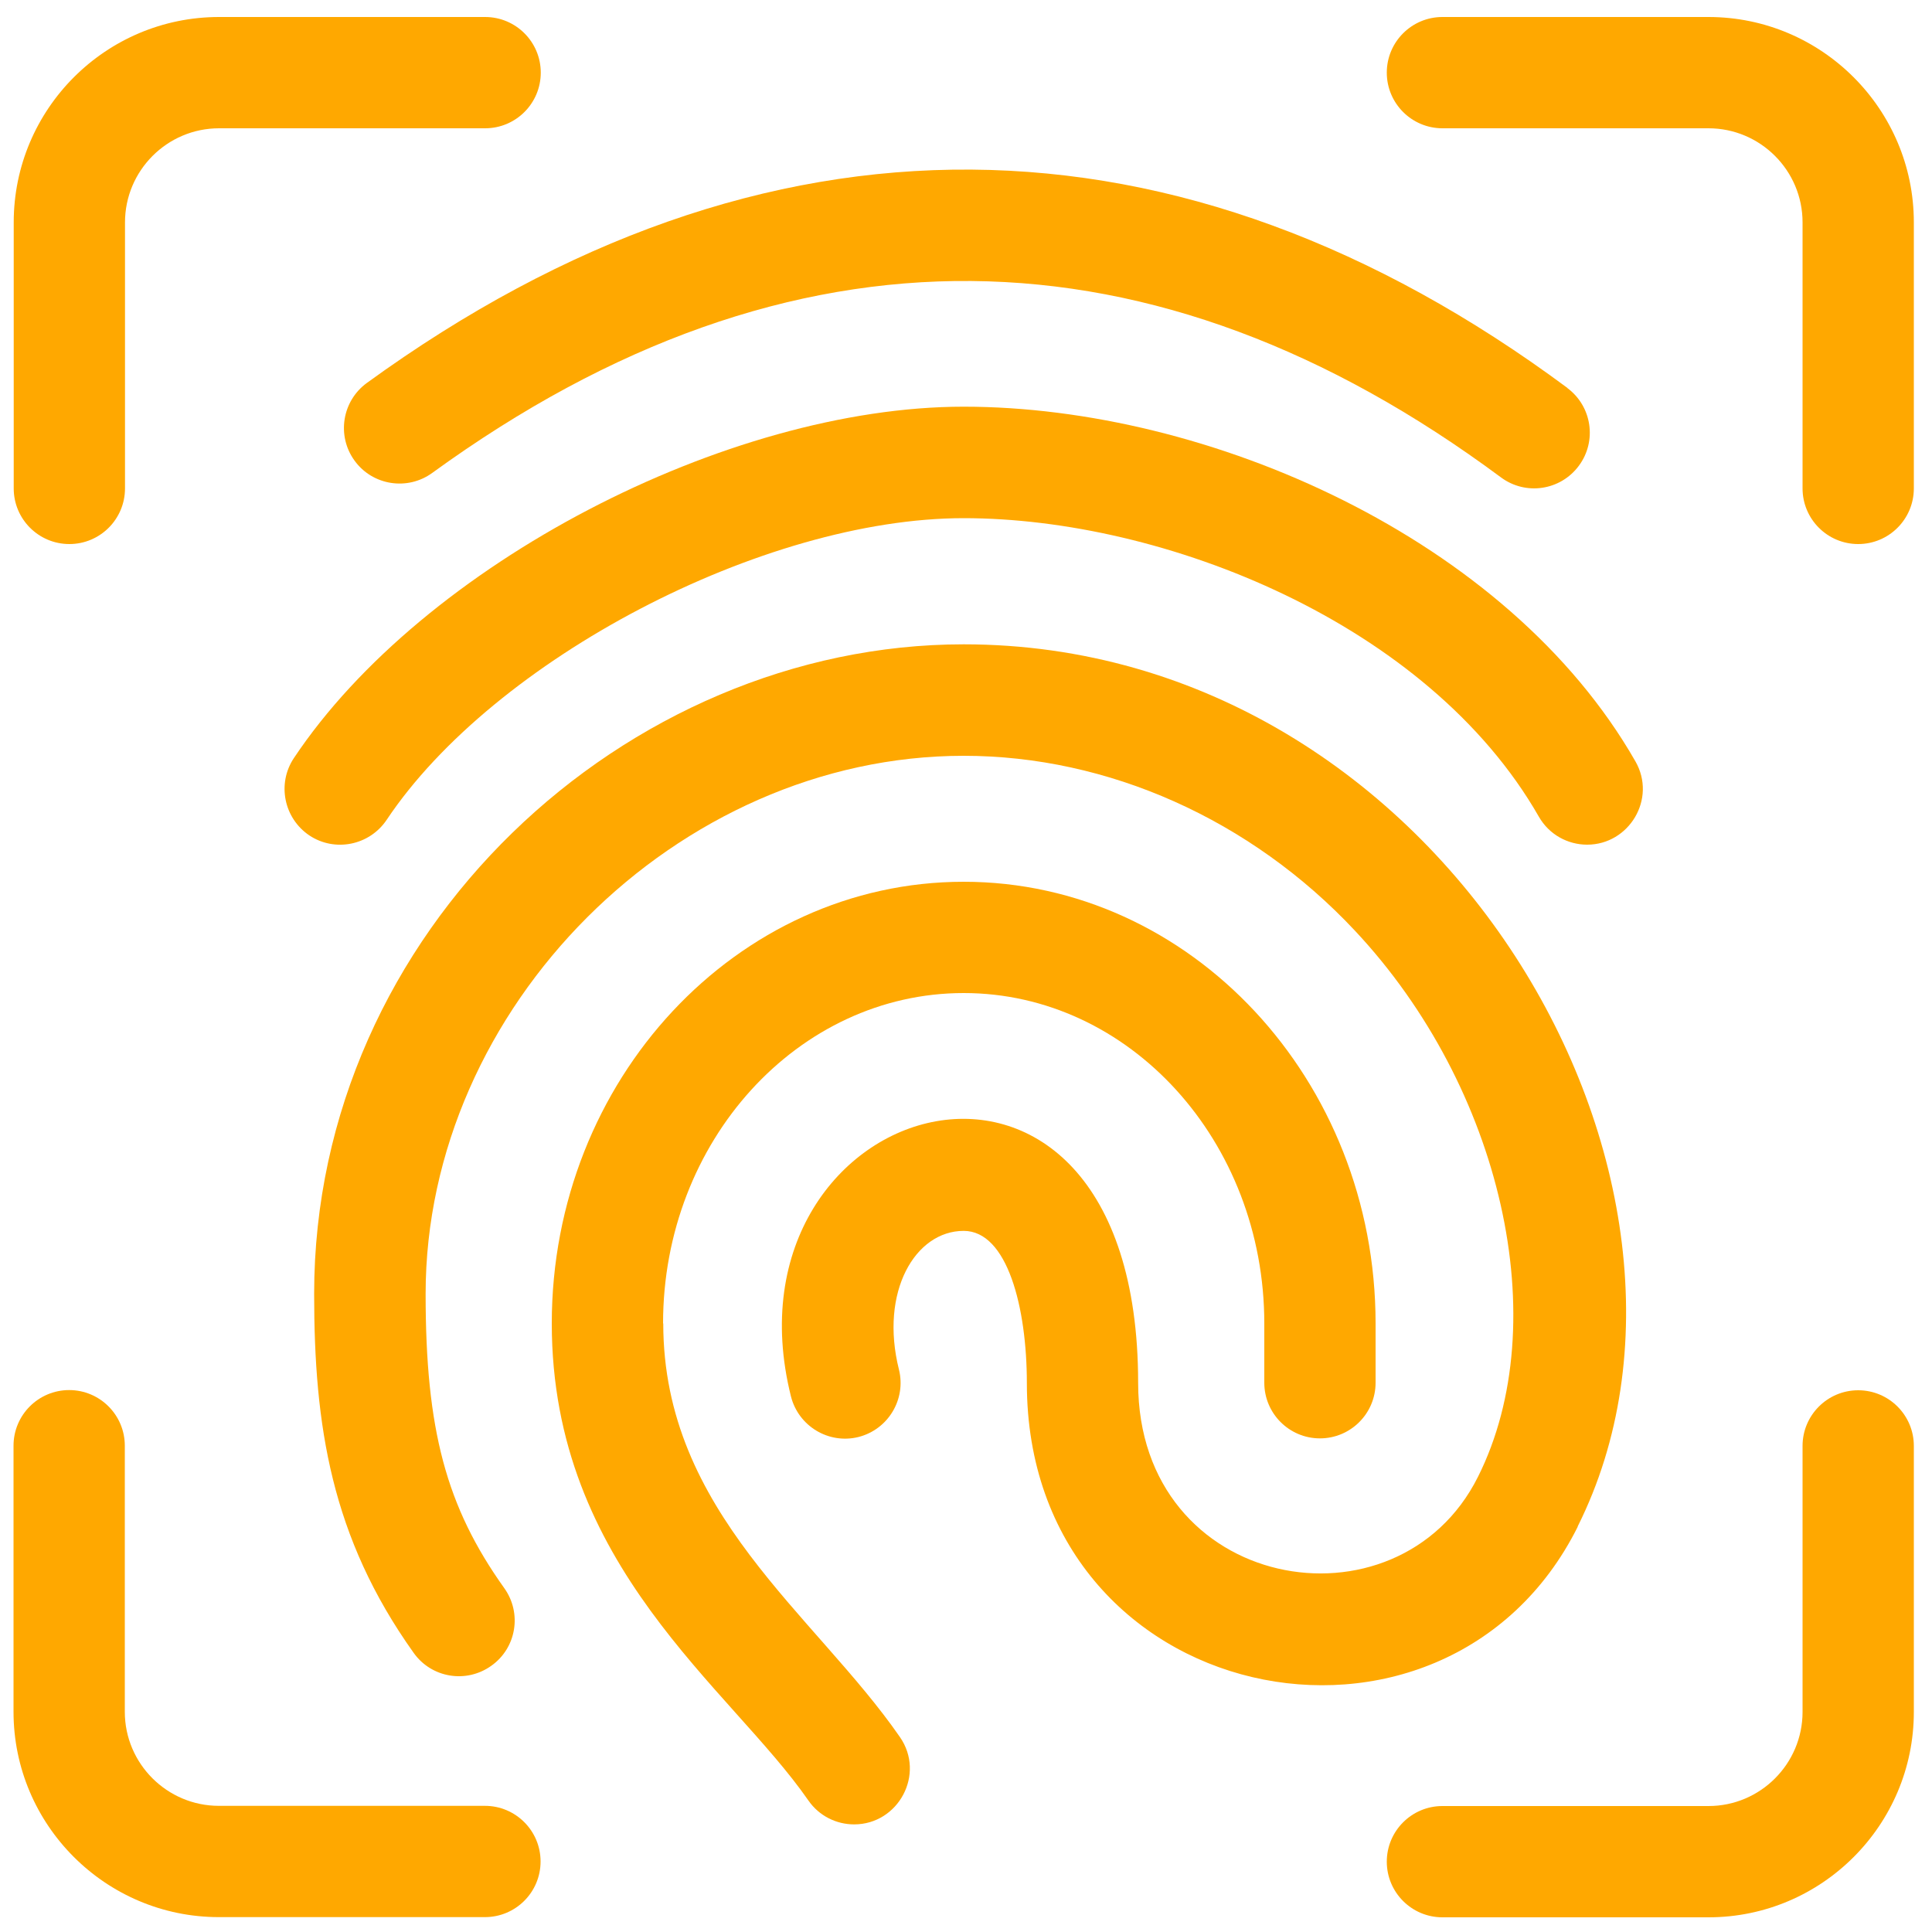
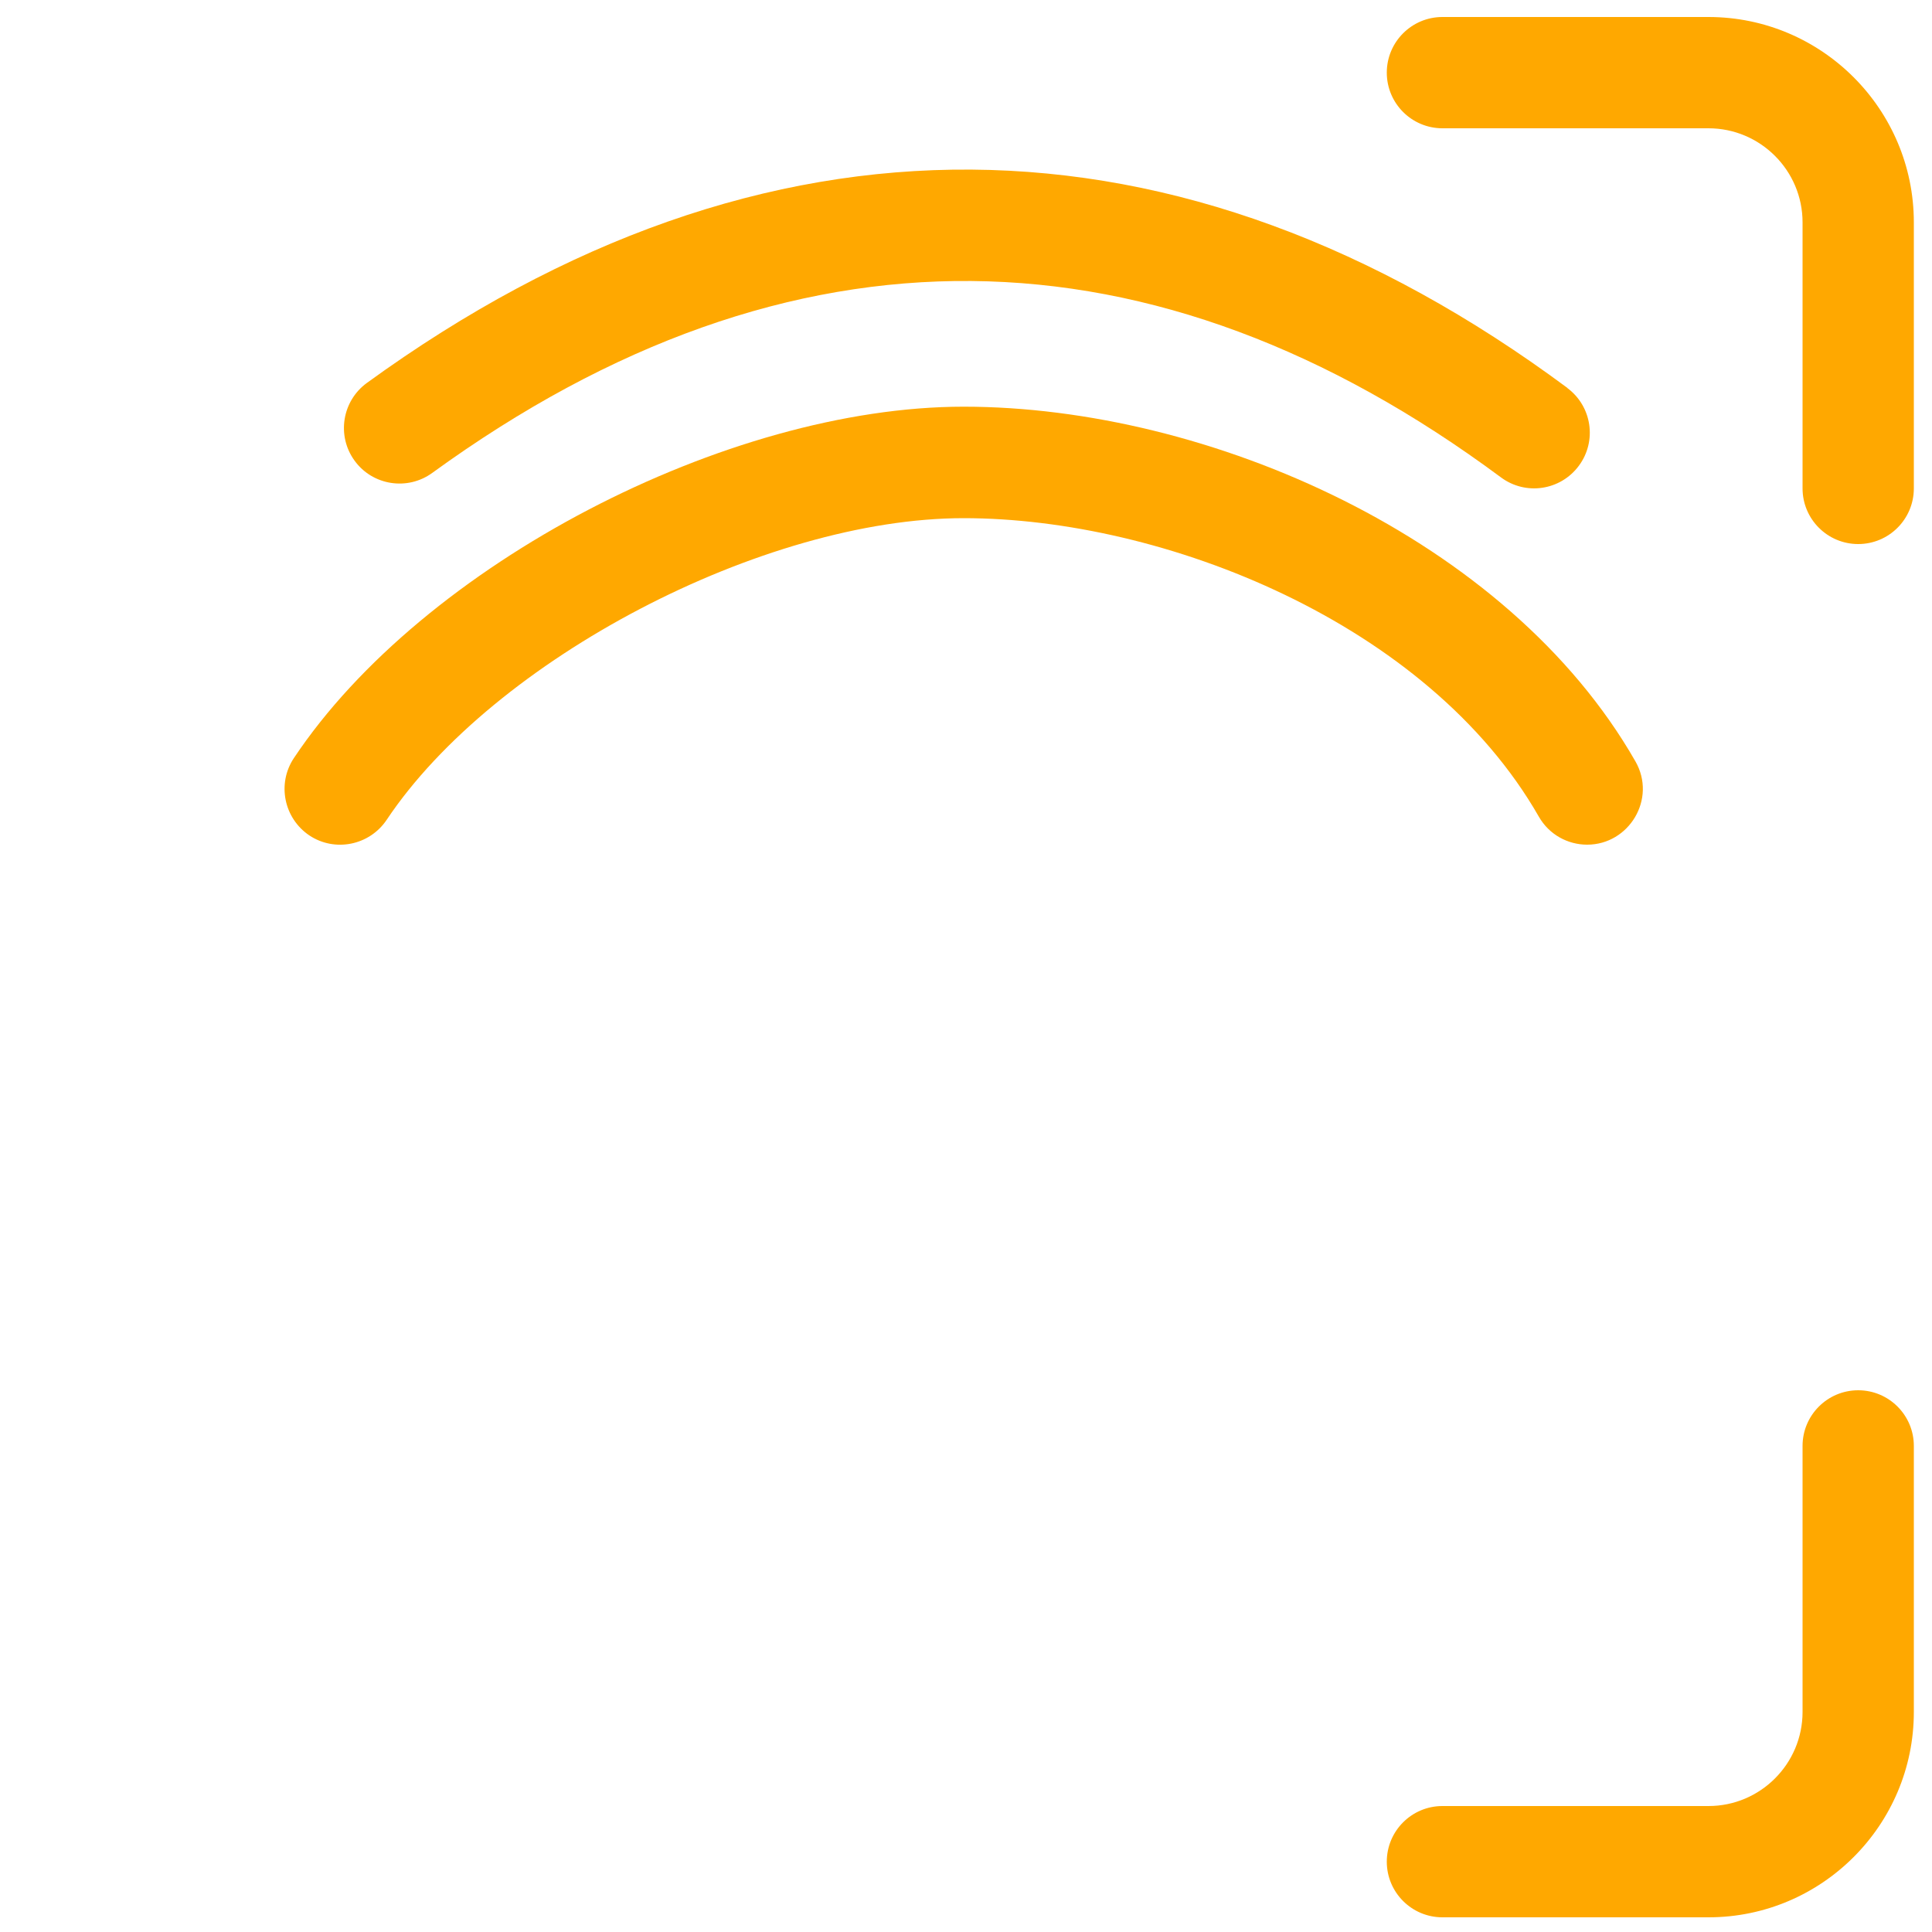
<svg xmlns="http://www.w3.org/2000/svg" id="Layer_1" data-name="Layer 1" viewBox="0 0 100 100">
  <defs>
    <style>
      .cls-1 {
        fill: #ffa800;
      }
    </style>
  </defs>
  <path class="cls-1" d="M88.43.88h-13.77c-1.59,0-2.88,1.29-2.88,2.88s1.29,2.88,2.88,2.88h13.77c2.68,0,4.87,2.18,4.87,4.87v13.77c0,1.59,1.29,2.88,2.88,2.88s2.88-1.29,2.88-2.88v-13.77c0-5.86-4.77-10.63-10.63-10.63Z" />
-   <path class="cls-1" d="M3.59,28.16c1.59,0,2.88-1.29,2.88-2.88v-13.77c0-2.68,2.18-4.87,4.87-4.87h13.77c1.59,0,2.88-1.29,2.88-2.88s-1.29-2.88-2.88-2.88h-13.77C5.47.88.71,5.65.71,11.51v13.77c0,1.59,1.29,2.88,2.88,2.88Z" />
-   <path class="cls-1" d="M25.1,93.47h-13.77c-2.68,0-4.87-2.18-4.87-4.87v-13.77c0-1.59-1.29-2.88-2.88-2.88s-2.88,1.29-2.88,2.88v13.77c0,5.86,4.77,10.63,10.63,10.63h13.77c1.59,0,2.88-1.29,2.88-2.88s-1.29-2.88-2.88-2.88Z" />
  <path class="cls-1" d="M96.18,71.96c-1.59,0-2.88,1.29-2.88,2.88v13.77c0,2.68-2.18,4.87-4.87,4.87h-13.77c-1.59,0-2.88,1.29-2.88,2.88s1.29,2.88,2.88,2.88h13.77c5.86,0,10.63-4.77,10.63-10.63v-13.77c0-1.59-1.29-2.88-2.88-2.88Z" />
  <path class="cls-1" d="M81.13,20.08c-20-14.84-41.55-15.21-62.14-.26-1.29.94-1.57,2.74-.64,4.02.93,1.29,2.74,1.57,4.02.64,18.6-13.51,37.41-13.06,55.32.23,1.28.95,3.08.68,4.03-.6.95-1.28.68-3.08-.6-4.03h0Z" />
  <path class="cls-1" d="M49.88,21.05c-12.24,0-27.98,8.15-34.67,18.19-.88,1.32-.52,3.11.8,4,1.32.88,3.11.52,4-.8,5.55-8.32,19.51-15.62,29.87-15.62s24.03,5.42,29.77,15.45c.53.93,1.5,1.45,2.5,1.45,2.17,0,3.61-2.37,2.5-4.31-6.61-11.56-22.12-18.36-34.77-18.36h0Z" />
-   <path class="cls-1" d="M34.32,68.5c0-9.43,6.98-17.1,15.56-17.1s15.56,7.67,15.56,17.1v3.07c0,1.59,1.29,2.88,2.88,2.88s2.88-1.29,2.88-2.88v-3.07c0-12.6-9.57-22.86-21.32-22.86s-21.32,10.25-21.32,22.86,9.21,18.82,13.28,24.69c.56.81,1.46,1.24,2.37,1.24,2.29,0,3.7-2.6,2.37-4.52-4.4-6.36-12.25-11.63-12.25-21.41Z" />
-   <path class="cls-1" d="M81.66,79.01c8.91-17.81-6.93-45.66-31.78-45.66-17.49,0-33.62,14.83-33.62,33.62,0,6.82.88,12.59,5.15,18.58.92,1.3,2.72,1.6,4.02.67,1.3-.92,1.6-2.72.67-4.02-3.01-4.22-4.07-8.2-4.07-15.23,0-14.84,13.02-27.85,27.85-27.85,7.47,0,14.85,3.29,20.24,9.04,7.63,8.13,10.38,20.29,6.38,28.28-4.16,8.32-17.59,5.96-17.59-4.86,0-21.37-21.89-14.98-17.97.7.39,1.54,1.95,2.48,3.49,2.1,1.54-.39,2.48-1.95,2.1-3.49-1.01-4.03.84-7.18,3.35-7.18,2.26,0,3.27,3.96,3.27,7.88,0,16.87,21.61,21.23,28.51,7.44h0Z" />
</svg>